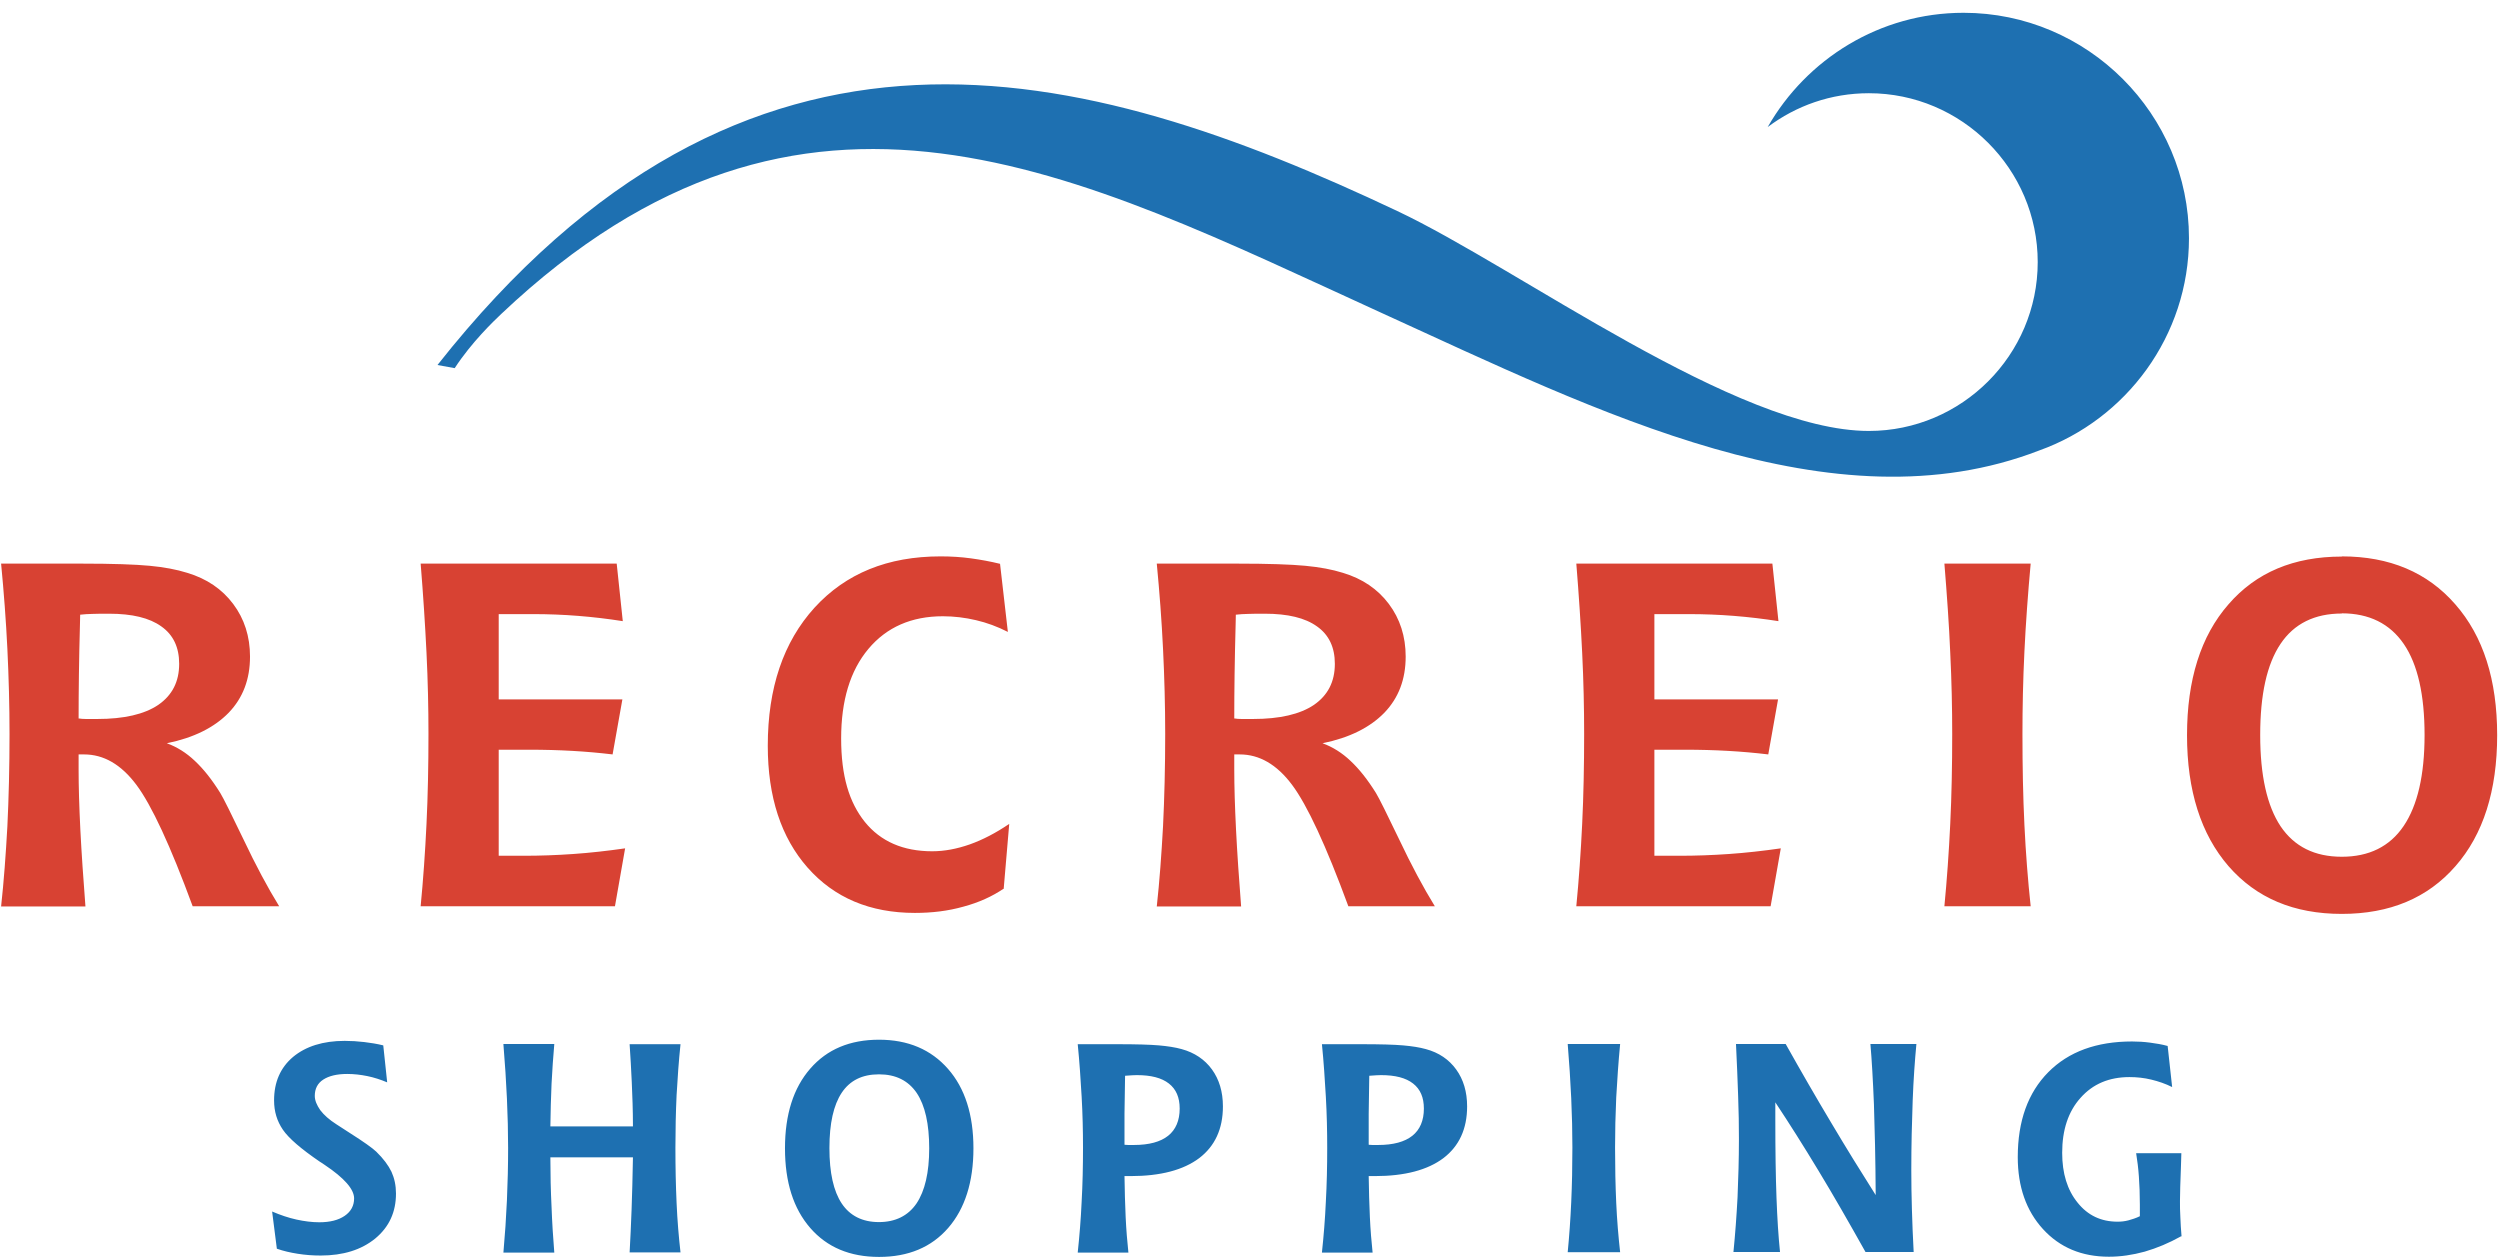
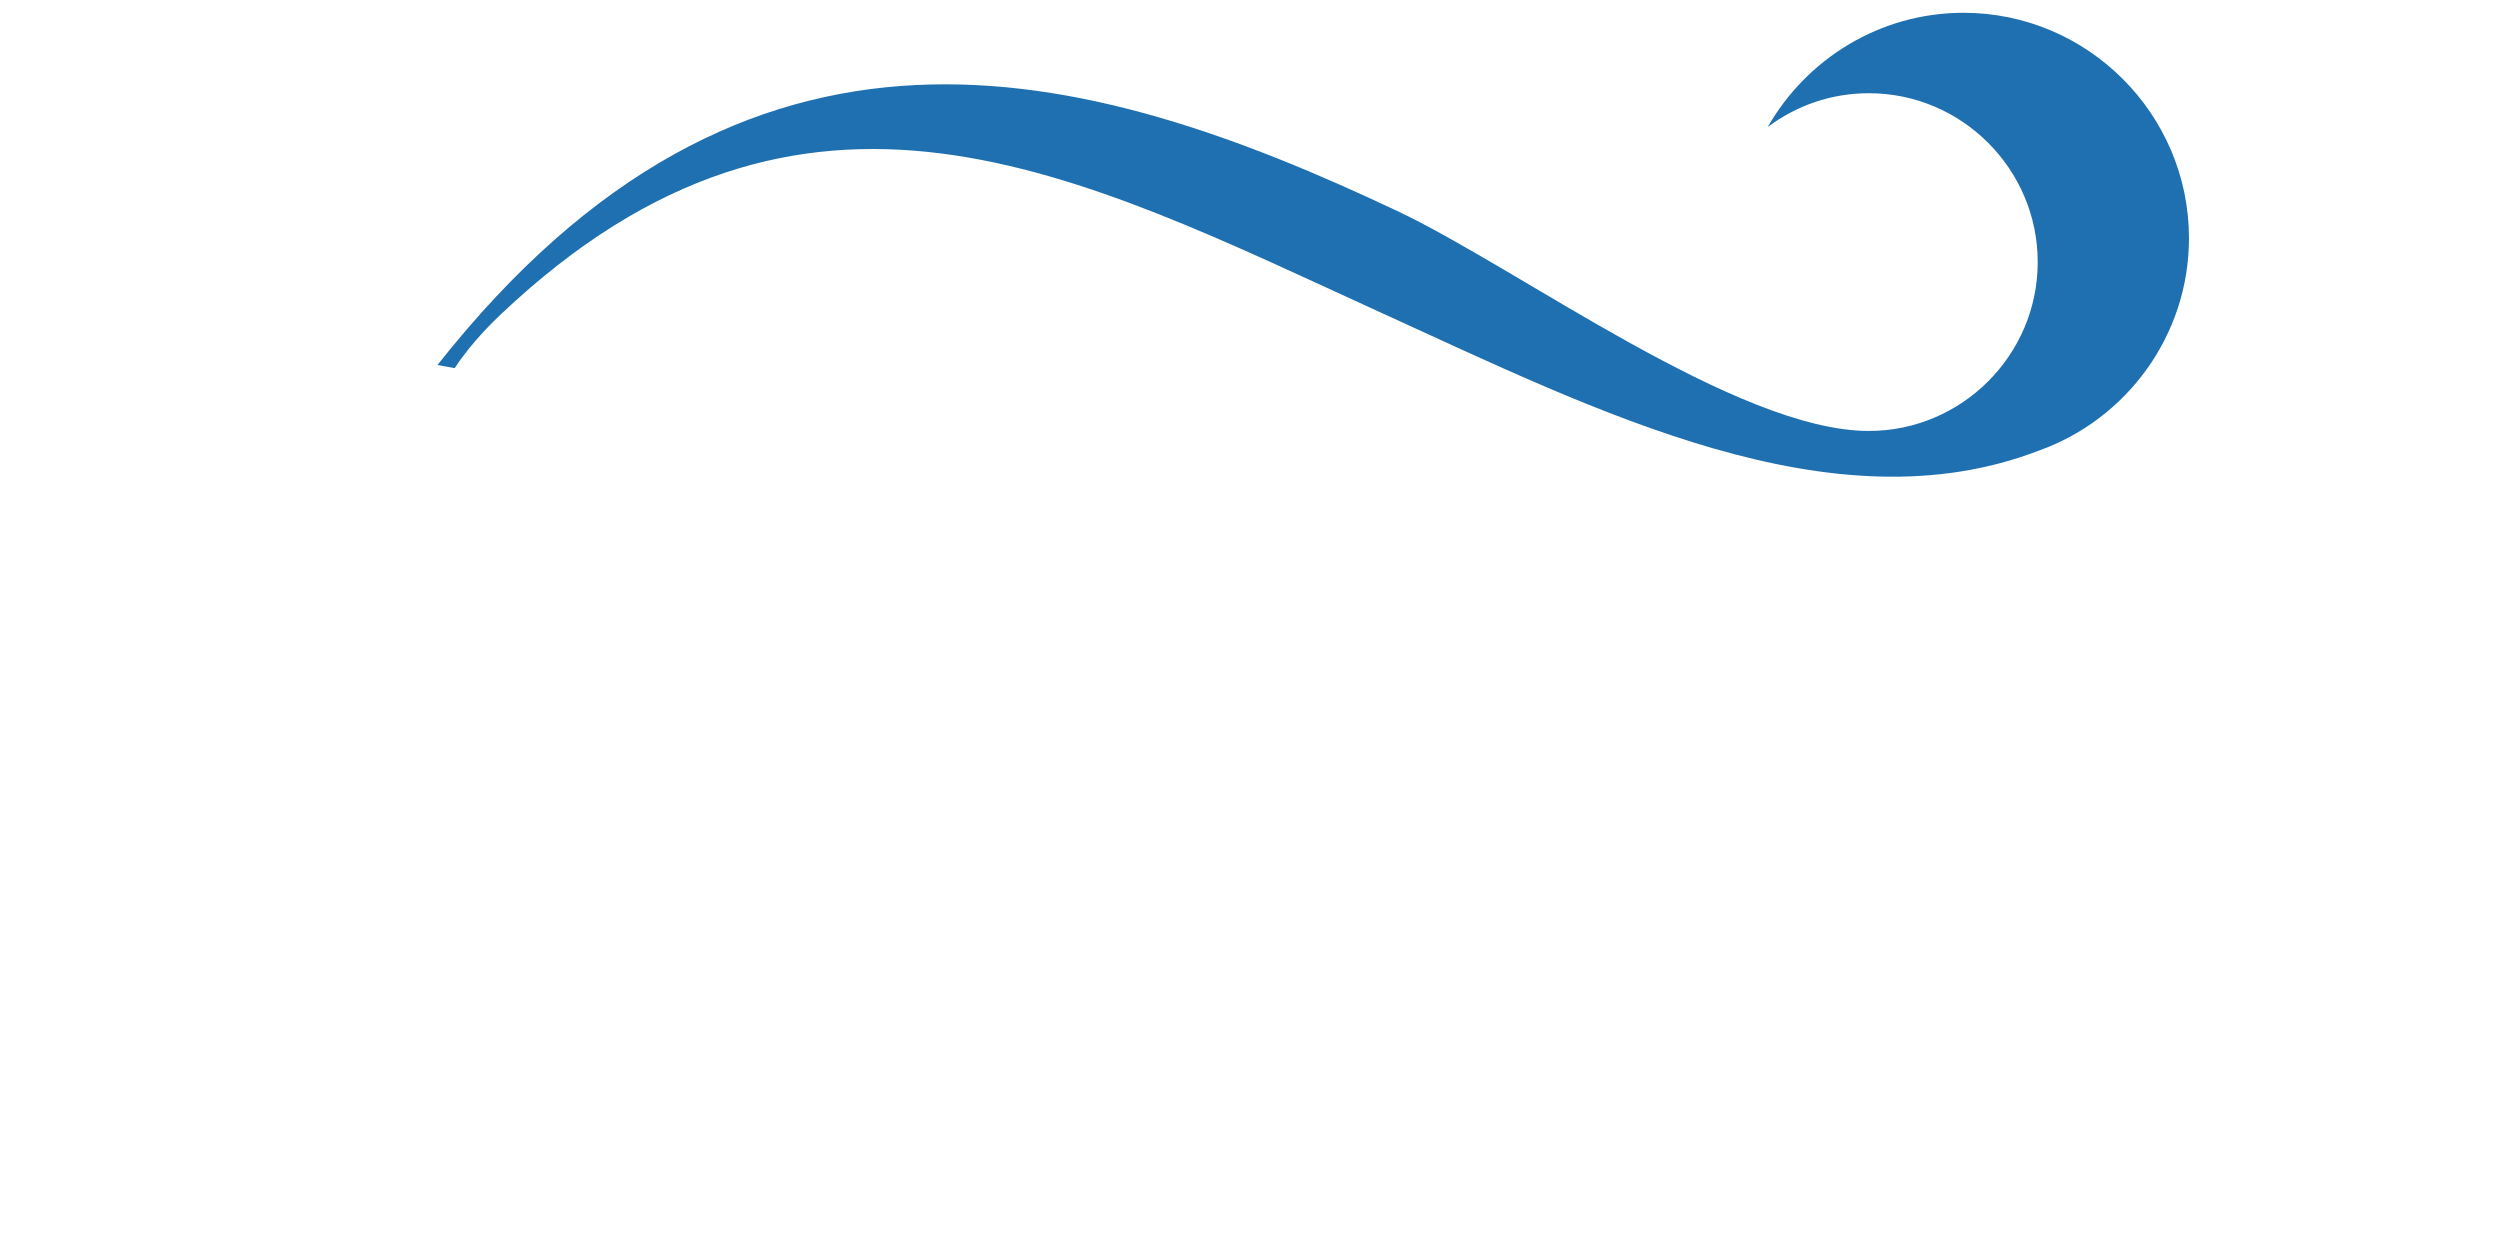
<svg xmlns="http://www.w3.org/2000/svg" width="163" height="82" viewBox="0 0 163 82" fill="none">
-   <path fill-rule="evenodd" clip-rule="evenodd" d="M0.072 59.101C0.251 57.468 0.378 55.72 0.481 53.87C0.57 52.02 0.621 50.017 0.621 47.861C0.621 46.011 0.57 44.161 0.481 42.311C0.391 40.461 0.251 38.611 0.072 36.748H5.316C7.332 36.748 8.812 36.799 9.756 36.889C10.7 36.978 11.516 37.131 12.205 37.348C13.481 37.731 14.476 38.407 15.203 39.377C15.931 40.346 16.301 41.494 16.301 42.809C16.301 44.288 15.841 45.501 14.91 46.47C13.979 47.427 12.639 48.103 10.878 48.46C11.542 48.703 12.154 49.086 12.703 49.609C13.264 50.132 13.813 50.821 14.361 51.701C14.578 52.058 15.076 53.066 15.88 54.737C16.671 56.409 17.449 57.863 18.202 59.088H12.562C11.108 55.133 9.883 52.492 8.888 51.165C7.893 49.838 6.758 49.188 5.482 49.188H5.125V50.183C5.125 51.267 5.163 52.569 5.239 54.099C5.316 55.618 5.431 57.289 5.571 59.101H0.072ZM5.112 46.84C5.265 46.866 5.431 46.878 5.597 46.878C5.762 46.878 6.018 46.878 6.349 46.878C8.084 46.878 9.411 46.572 10.317 45.96C11.223 45.335 11.682 44.454 11.682 43.281C11.682 42.209 11.3 41.392 10.521 40.844C9.743 40.282 8.607 40.014 7.115 40.014C6.668 40.014 6.311 40.014 6.03 40.027C5.75 40.027 5.482 40.053 5.227 40.078C5.227 40.206 5.214 40.397 5.214 40.678C5.15 43 5.125 45.054 5.125 46.827L5.112 46.84ZM27.426 36.748H40.209L40.605 40.499C39.635 40.346 38.653 40.231 37.696 40.155C36.727 40.078 35.744 40.04 34.762 40.04H32.516V45.602H40.579L39.941 49.188C39.087 49.086 38.219 49.009 37.326 48.958C36.433 48.907 35.489 48.881 34.481 48.881H32.516V55.796H34.162C35.208 55.796 36.28 55.758 37.377 55.681C38.474 55.605 39.61 55.477 40.758 55.312L40.095 59.088H27.426C27.592 57.378 27.719 55.579 27.808 53.717C27.898 51.854 27.936 49.902 27.936 47.848C27.936 46.164 27.898 44.403 27.808 42.566C27.719 40.729 27.592 38.79 27.426 36.736V36.748ZM65.458 57.927C64.692 58.45 63.812 58.846 62.817 59.113C61.822 59.394 60.776 59.522 59.653 59.522C56.731 59.522 54.397 58.539 52.661 56.575C50.926 54.61 50.059 51.956 50.059 48.626C50.059 44.85 51.079 41.852 53.108 39.619C55.149 37.386 57.88 36.276 61.324 36.276C62 36.276 62.651 36.315 63.302 36.404C63.952 36.493 64.578 36.608 65.203 36.761L65.713 41.201C65.037 40.856 64.348 40.601 63.633 40.435C62.932 40.27 62.205 40.18 61.477 40.18C59.423 40.18 57.803 40.895 56.617 42.311C55.43 43.727 54.843 45.679 54.843 48.141C54.843 50.604 55.366 52.313 56.387 53.589C57.42 54.865 58.887 55.503 60.776 55.503C61.579 55.503 62.383 55.35 63.225 55.056C64.055 54.763 64.922 54.316 65.802 53.717L65.445 57.901L65.458 57.927ZM75.422 59.101C75.601 57.468 75.728 55.72 75.83 53.87C75.92 52.02 75.971 50.017 75.971 47.861C75.971 46.011 75.92 44.161 75.83 42.311C75.741 40.461 75.601 38.611 75.422 36.748H80.666C82.681 36.748 84.161 36.799 85.105 36.889C86.049 36.978 86.866 37.131 87.555 37.348C88.831 37.731 89.826 38.407 90.553 39.377C91.28 40.346 91.65 41.494 91.65 42.809C91.65 44.288 91.191 45.501 90.26 46.47C89.328 47.427 87.989 48.103 86.228 48.46C86.892 48.703 87.504 49.086 88.053 49.609C88.614 50.132 89.162 50.821 89.711 51.701C89.928 52.058 90.426 53.066 91.229 54.737C92.02 56.409 92.799 57.863 93.551 59.088H87.912C86.458 55.133 85.233 52.492 84.238 51.165C83.243 49.838 82.107 49.188 80.832 49.188H80.474V50.183C80.474 51.267 80.513 52.569 80.589 54.099C80.666 55.618 80.78 57.289 80.921 59.101H75.422ZM80.462 46.84C80.615 46.866 80.78 46.878 80.946 46.878C81.112 46.878 81.367 46.878 81.699 46.878C83.434 46.878 84.761 46.572 85.667 45.96C86.573 45.335 87.032 44.454 87.032 43.281C87.032 42.209 86.649 41.392 85.871 40.844C85.093 40.282 83.957 40.014 82.465 40.014C82.018 40.014 81.661 40.014 81.38 40.027C81.099 40.027 80.832 40.053 80.576 40.078C80.576 40.206 80.564 40.397 80.564 40.678C80.5 43 80.474 45.054 80.474 46.827L80.462 46.84ZM102.775 36.748H115.559L115.955 40.499C114.985 40.346 114.003 40.231 113.046 40.155C112.076 40.078 111.094 40.04 110.111 40.04H107.866V45.602H115.929L115.291 49.188C114.436 49.086 113.569 49.009 112.676 48.958C111.783 48.907 110.839 48.881 109.831 48.881H107.866V55.796H109.512C110.558 55.796 111.63 55.758 112.727 55.681C113.824 55.605 114.96 55.477 116.108 55.312L115.444 59.088H102.775C102.941 57.378 103.069 55.579 103.158 53.717C103.248 51.854 103.286 49.902 103.286 47.848C103.286 46.164 103.248 44.403 103.158 42.566C103.069 40.729 102.941 38.79 102.775 36.736V36.748ZM126.774 36.748H132.4C132.221 38.713 132.081 40.627 131.992 42.477C131.902 44.327 131.864 46.126 131.864 47.861C131.864 49.966 131.902 51.943 131.992 53.793C132.081 55.643 132.221 57.417 132.4 59.088H126.774C126.939 57.378 127.067 55.579 127.156 53.717C127.246 51.854 127.284 49.902 127.284 47.848C127.284 46.164 127.246 44.403 127.156 42.566C127.08 40.729 126.939 38.79 126.774 36.736V36.748ZM152.685 40.002C150.912 40.002 149.572 40.665 148.692 41.979C147.799 43.306 147.365 45.284 147.365 47.925C147.365 50.565 147.812 52.543 148.692 53.87C149.585 55.197 150.912 55.86 152.685 55.86C154.459 55.86 155.811 55.197 156.717 53.857C157.623 52.517 158.082 50.54 158.082 47.925C158.082 45.309 157.636 43.319 156.73 41.992C155.824 40.665 154.472 39.989 152.685 39.989V40.002ZM152.685 36.276C155.811 36.276 158.274 37.322 160.085 39.402C161.91 41.482 162.815 44.327 162.815 47.937C162.815 51.548 161.91 54.406 160.098 56.472C158.286 58.552 155.811 59.586 152.685 59.586C149.56 59.586 147.11 58.552 145.298 56.472C143.5 54.393 142.594 51.548 142.594 47.937C142.594 44.327 143.487 41.469 145.298 39.402C147.097 37.322 149.56 36.289 152.685 36.289V36.276Z" fill="#D84233" />
-   <path fill-rule="evenodd" clip-rule="evenodd" d="M18.049 81.402L17.742 78.991C18.278 79.22 18.801 79.399 19.324 79.514C19.847 79.629 20.345 79.692 20.817 79.692C21.519 79.692 22.067 79.552 22.476 79.271C22.884 78.991 23.088 78.608 23.088 78.136C23.088 77.536 22.45 76.809 21.174 75.954C21.034 75.852 20.919 75.788 20.843 75.737C19.631 74.908 18.827 74.219 18.444 73.658C18.061 73.096 17.87 72.471 17.87 71.744C17.87 70.558 18.278 69.613 19.107 68.912C19.937 68.223 21.059 67.865 22.476 67.865C22.897 67.865 23.318 67.891 23.751 67.942C24.172 67.993 24.581 68.057 24.989 68.159L25.244 70.57C24.823 70.392 24.389 70.251 23.956 70.162C23.522 70.073 23.075 70.022 22.642 70.022C21.965 70.022 21.442 70.149 21.072 70.392C20.702 70.634 20.524 70.991 20.524 71.451C20.524 71.744 20.651 72.05 20.881 72.382C21.123 72.701 21.468 73.007 21.927 73.3C22.131 73.428 22.412 73.62 22.795 73.862C23.7 74.436 24.274 74.844 24.53 75.087C25.002 75.546 25.321 75.98 25.525 76.401C25.716 76.822 25.818 77.294 25.818 77.817C25.818 79.029 25.372 79.999 24.466 80.751C23.56 81.491 22.373 81.861 20.906 81.861C20.383 81.861 19.898 81.823 19.414 81.746C18.929 81.67 18.482 81.568 18.049 81.415V81.402ZM32.822 68.07H36.14C36.063 68.899 36.012 69.766 35.961 70.66C35.923 71.553 35.897 72.471 35.884 73.441H41.268C41.268 72.395 41.23 71.438 41.192 70.57C41.154 69.69 41.102 68.861 41.051 68.082H44.369C44.254 69.18 44.177 70.29 44.114 71.4C44.062 72.522 44.037 73.671 44.037 74.832C44.037 76.107 44.062 77.307 44.114 78.442C44.164 79.578 44.254 80.649 44.369 81.657H41.051C41.102 80.79 41.141 79.858 41.179 78.876C41.217 77.881 41.243 76.745 41.268 75.457H35.884C35.884 76.579 35.91 77.664 35.961 78.697C35.999 79.731 36.063 80.713 36.14 81.67H32.822C32.925 80.522 33.001 79.386 33.052 78.251C33.103 77.115 33.129 75.98 33.129 74.844C33.129 73.824 33.103 72.752 33.052 71.629C33.001 70.507 32.925 69.333 32.822 68.082V68.07ZM57.305 70.047C56.221 70.047 55.417 70.443 54.881 71.246C54.346 72.05 54.078 73.249 54.078 74.857C54.078 76.465 54.346 77.664 54.881 78.468C55.417 79.271 56.234 79.68 57.305 79.68C58.377 79.68 59.206 79.271 59.755 78.468C60.304 77.651 60.584 76.452 60.584 74.87C60.584 73.288 60.316 72.076 59.768 71.259C59.219 70.455 58.403 70.047 57.318 70.047H57.305ZM57.305 67.789C59.206 67.789 60.699 68.427 61.809 69.69C62.919 70.953 63.468 72.688 63.468 74.87C63.468 77.051 62.919 78.799 61.822 80.062C60.725 81.325 59.219 81.951 57.318 81.951C55.417 81.951 53.925 81.325 52.827 80.062C51.73 78.799 51.181 77.077 51.181 74.87C51.181 72.663 51.73 70.94 52.827 69.677C53.925 68.414 55.417 67.789 57.318 67.789H57.305ZM73.33 74.64C73.406 74.64 73.483 74.653 73.559 74.653C73.636 74.653 73.763 74.653 73.929 74.653C74.924 74.653 75.664 74.449 76.162 74.053C76.659 73.658 76.915 73.058 76.915 72.28C76.915 71.553 76.685 71.017 76.213 70.647C75.741 70.277 75.052 70.098 74.121 70.098C73.968 70.098 73.738 70.111 73.406 70.136H73.355C73.342 71.106 73.33 71.935 73.317 72.624C73.317 73.313 73.317 73.989 73.317 74.627L73.33 74.64ZM70.268 81.657C70.382 80.585 70.472 79.488 70.523 78.353C70.587 77.217 70.612 76.043 70.612 74.832C70.612 73.734 70.587 72.624 70.523 71.502C70.459 70.379 70.382 69.231 70.268 68.082H72.832C74.07 68.082 74.975 68.108 75.562 68.159C76.136 68.21 76.634 68.287 77.042 68.401C77.884 68.631 78.548 69.078 79.02 69.728C79.492 70.379 79.734 71.183 79.734 72.139C79.734 73.607 79.211 74.729 78.191 75.508C77.157 76.286 75.664 76.681 73.725 76.681H73.317C73.33 77.638 73.355 78.531 73.393 79.361C73.432 80.19 73.496 80.955 73.572 81.67H70.28L70.268 81.657ZM89.252 74.64C89.328 74.64 89.405 74.653 89.481 74.653C89.558 74.653 89.686 74.653 89.852 74.653C90.847 74.653 91.587 74.449 92.084 74.053C92.582 73.658 92.837 73.058 92.837 72.28C92.837 71.553 92.607 71.017 92.135 70.647C91.663 70.277 90.974 70.098 90.043 70.098C89.89 70.098 89.66 70.111 89.328 70.136H89.277C89.265 71.106 89.252 71.935 89.239 72.624C89.239 73.313 89.239 73.989 89.239 74.627L89.252 74.64ZM86.19 81.657C86.305 80.585 86.394 79.488 86.445 78.353C86.509 77.217 86.534 76.043 86.534 74.832C86.534 73.734 86.509 72.624 86.445 71.502C86.381 70.379 86.305 69.231 86.19 68.082H88.754C89.992 68.082 90.898 68.108 91.484 68.159C92.059 68.21 92.556 68.287 92.965 68.401C93.819 68.631 94.47 69.078 94.942 69.728C95.414 70.379 95.656 71.183 95.656 72.139C95.656 73.607 95.133 74.729 94.113 75.508C93.079 76.286 91.587 76.681 89.647 76.681H89.239C89.252 77.638 89.277 78.531 89.316 79.361C89.354 80.19 89.418 80.955 89.494 81.67H86.203L86.19 81.657ZM102.214 68.07H105.633C105.519 69.256 105.442 70.417 105.378 71.553C105.327 72.675 105.302 73.772 105.302 74.819C105.302 76.094 105.327 77.294 105.378 78.429C105.429 79.552 105.519 80.624 105.633 81.644H102.214C102.316 80.598 102.393 79.514 102.444 78.378C102.495 77.243 102.52 76.056 102.52 74.819C102.52 73.798 102.495 72.726 102.444 71.604C102.393 70.481 102.316 69.307 102.214 68.057V68.07ZM113.186 68.07H116.427C117.435 69.868 118.43 71.591 119.399 73.211C120.369 74.844 121.339 76.413 122.295 77.919C122.283 75.571 122.232 73.607 122.181 72.012C122.117 70.417 122.04 69.103 121.951 68.07H124.949C124.847 69.154 124.758 70.379 124.707 71.757C124.656 73.135 124.617 74.653 124.617 76.299C124.617 77.115 124.63 77.957 124.656 78.85C124.681 79.731 124.72 80.662 124.771 81.632H121.632C120.56 79.718 119.552 77.957 118.57 76.337C117.6 74.729 116.656 73.237 115.751 71.872V73.045C115.751 75.023 115.776 76.707 115.827 78.085C115.878 79.463 115.955 80.649 116.057 81.632H113.02C113.135 80.483 113.224 79.284 113.288 78.059C113.339 76.835 113.378 75.571 113.378 74.27C113.378 73.39 113.365 72.459 113.326 71.438C113.288 70.43 113.25 69.294 113.186 68.057V68.07ZM142.198 80.611C141.42 81.045 140.629 81.376 139.838 81.606C139.047 81.823 138.269 81.938 137.503 81.938C135.73 81.938 134.301 81.338 133.204 80.139C132.107 78.94 131.558 77.37 131.558 75.444C131.558 73.096 132.221 71.246 133.548 69.907C134.875 68.567 136.699 67.904 139.009 67.904C139.404 67.904 139.8 67.929 140.182 67.98C140.578 68.031 140.961 68.095 141.331 68.197L141.624 70.876C141.19 70.66 140.744 70.507 140.272 70.392C139.8 70.277 139.328 70.226 138.843 70.226C137.516 70.226 136.457 70.672 135.653 71.578C134.85 72.471 134.454 73.671 134.454 75.163C134.454 76.503 134.786 77.587 135.462 78.416C136.125 79.246 136.993 79.654 138.065 79.654C138.307 79.654 138.537 79.629 138.779 79.565C139.009 79.501 139.264 79.424 139.519 79.297V78.544C139.519 77.868 139.493 77.255 139.455 76.707C139.417 76.158 139.353 75.661 139.277 75.189H142.224C142.224 75.393 142.211 75.674 142.198 76.056C142.16 77.077 142.134 77.817 142.134 78.302C142.134 78.633 142.134 79.003 142.16 79.373C142.173 79.756 142.198 80.164 142.237 80.611H142.198Z" fill="#1E70B1" />
  <path fill-rule="evenodd" clip-rule="evenodd" d="M28.523 23.799C48.719 -1.794 70.587 4.062 91.102 13.758C99.05 17.509 113.237 28.098 121.849 28.098C127.909 28.098 132.859 23.148 132.859 17.088C132.859 11.028 127.909 6.078 121.849 6.078C119.374 6.078 117.103 6.894 115.253 8.285C117.792 3.845 122.563 0.834 128.024 0.834C136.113 0.834 142.721 7.443 142.721 15.531C142.721 21.898 138.626 27.346 132.949 29.374C119.489 34.567 104.243 26.861 90.03 20.38C70.191 11.321 52.496 1.74 32.682 20.469C32.185 20.941 30.743 22.319 29.646 24.003L28.523 23.799Z" fill="#1E70B1" />
</svg>